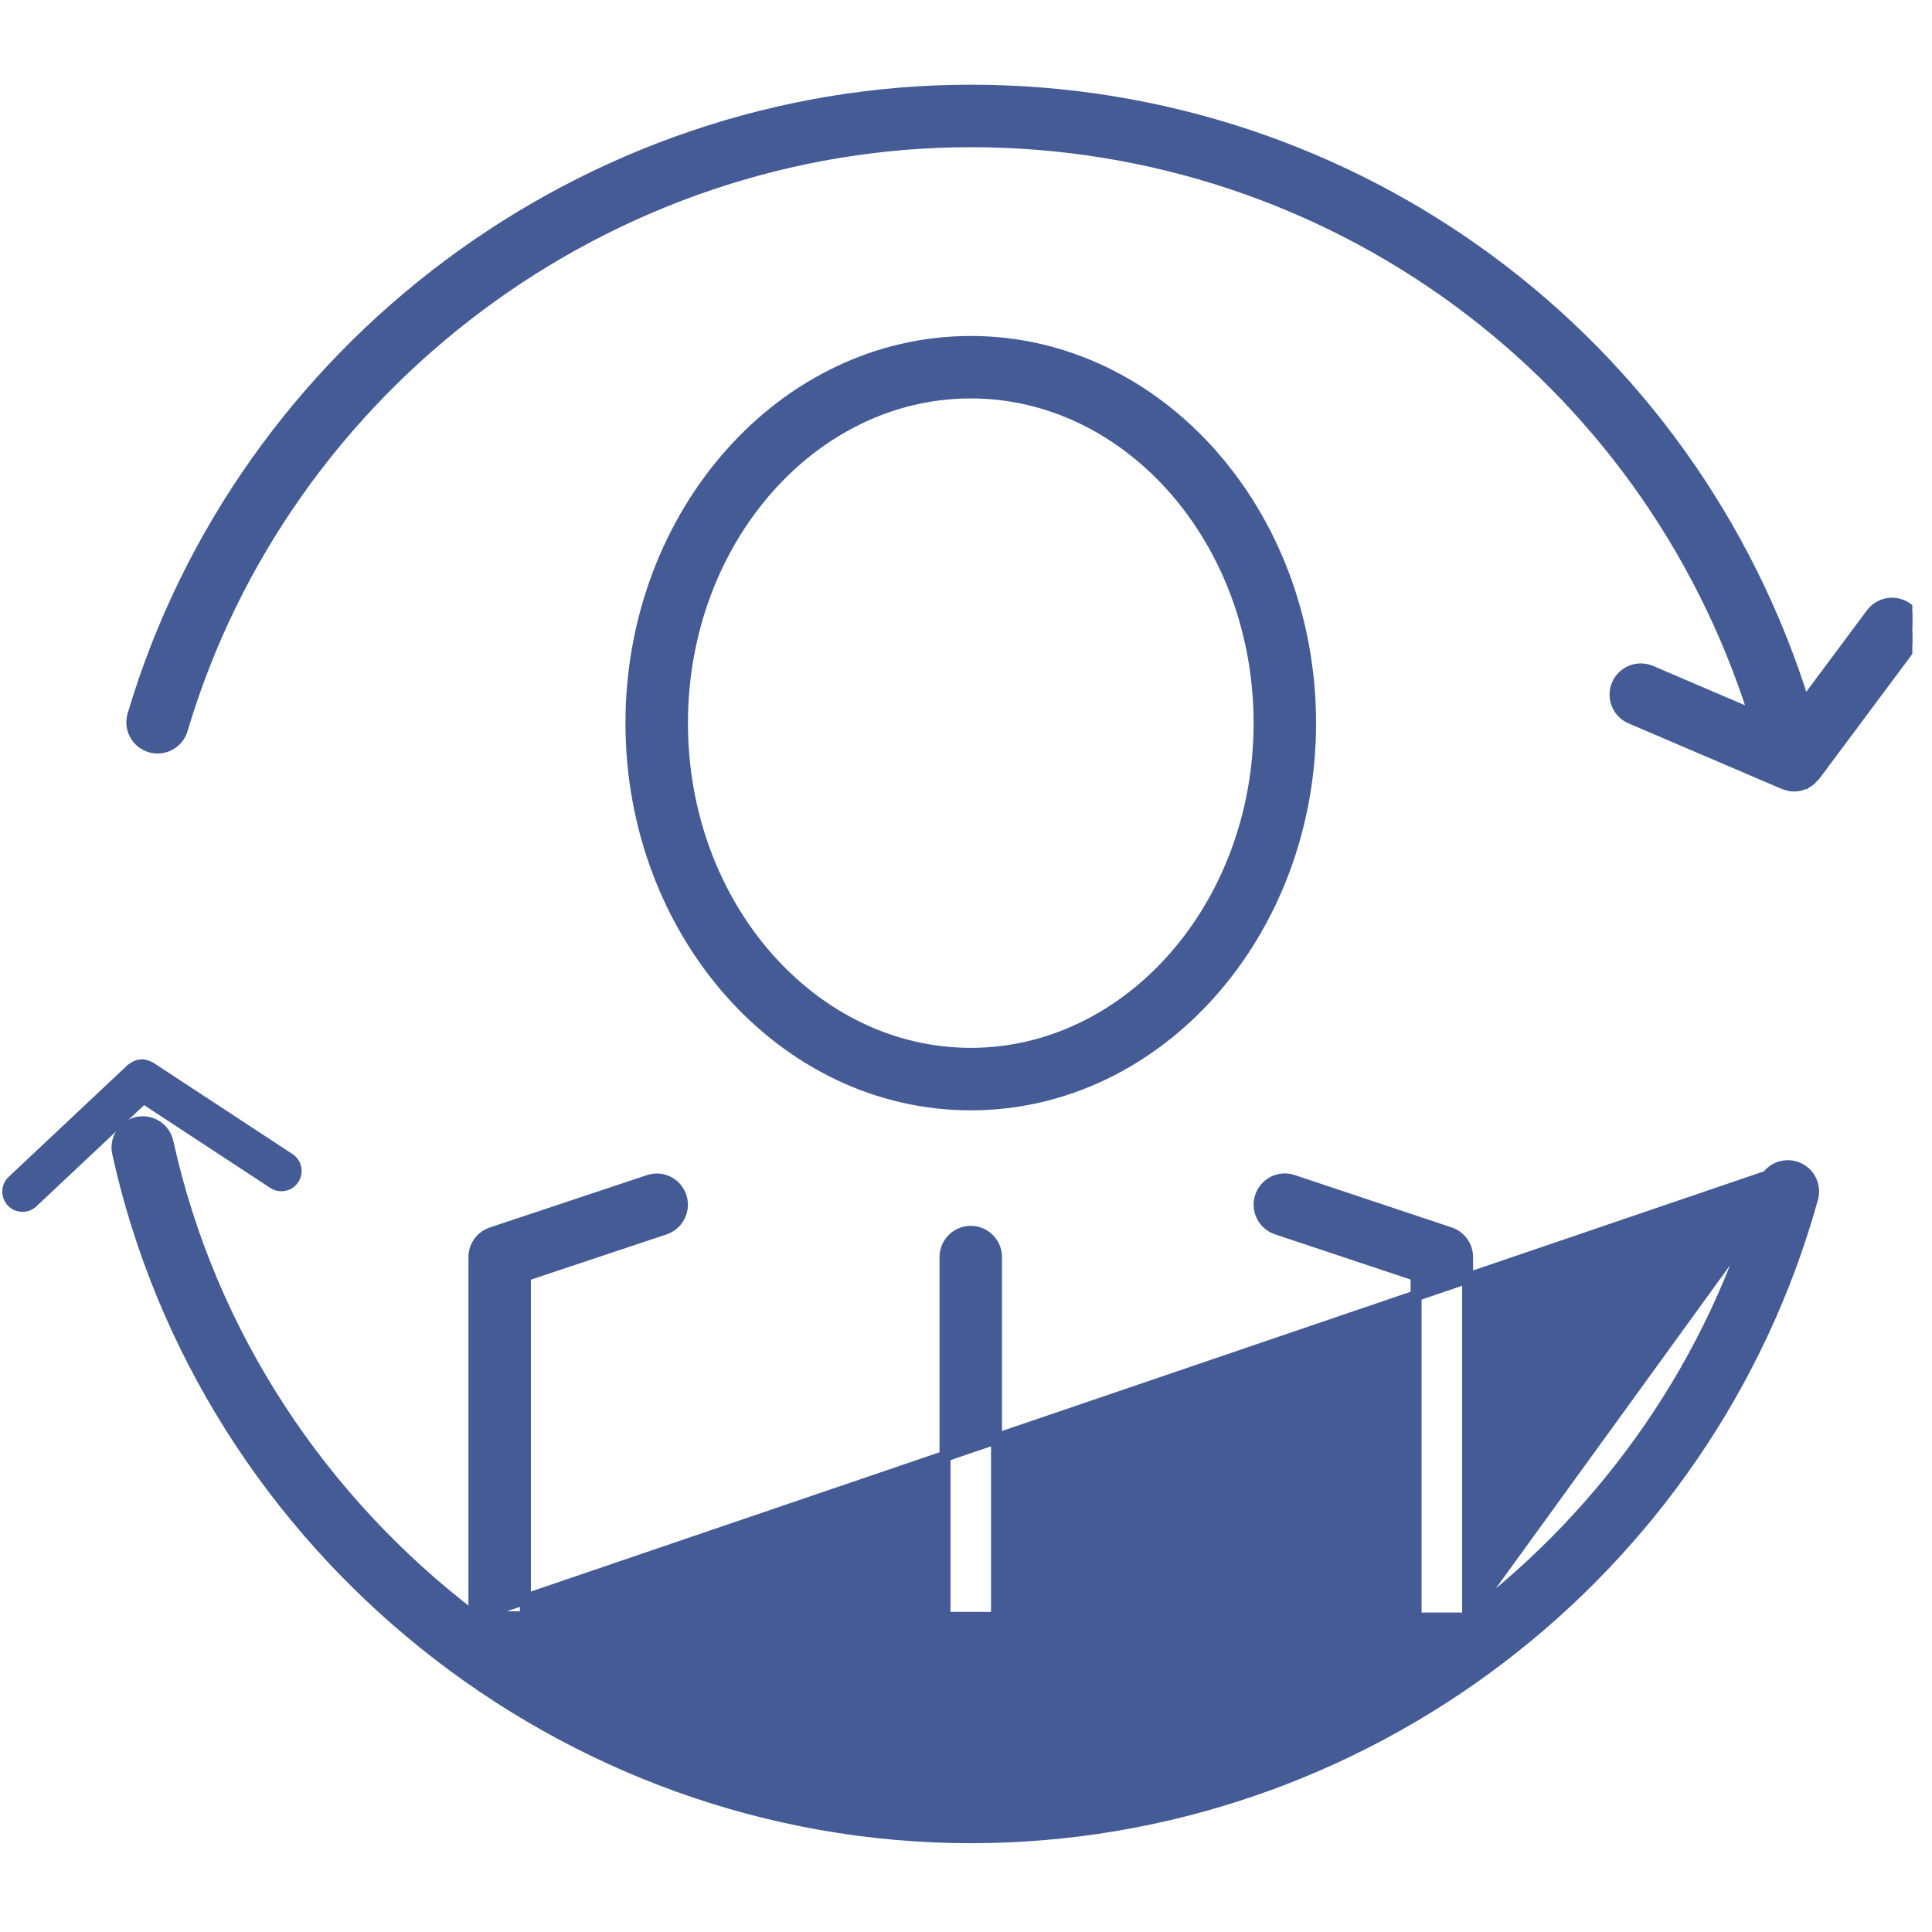
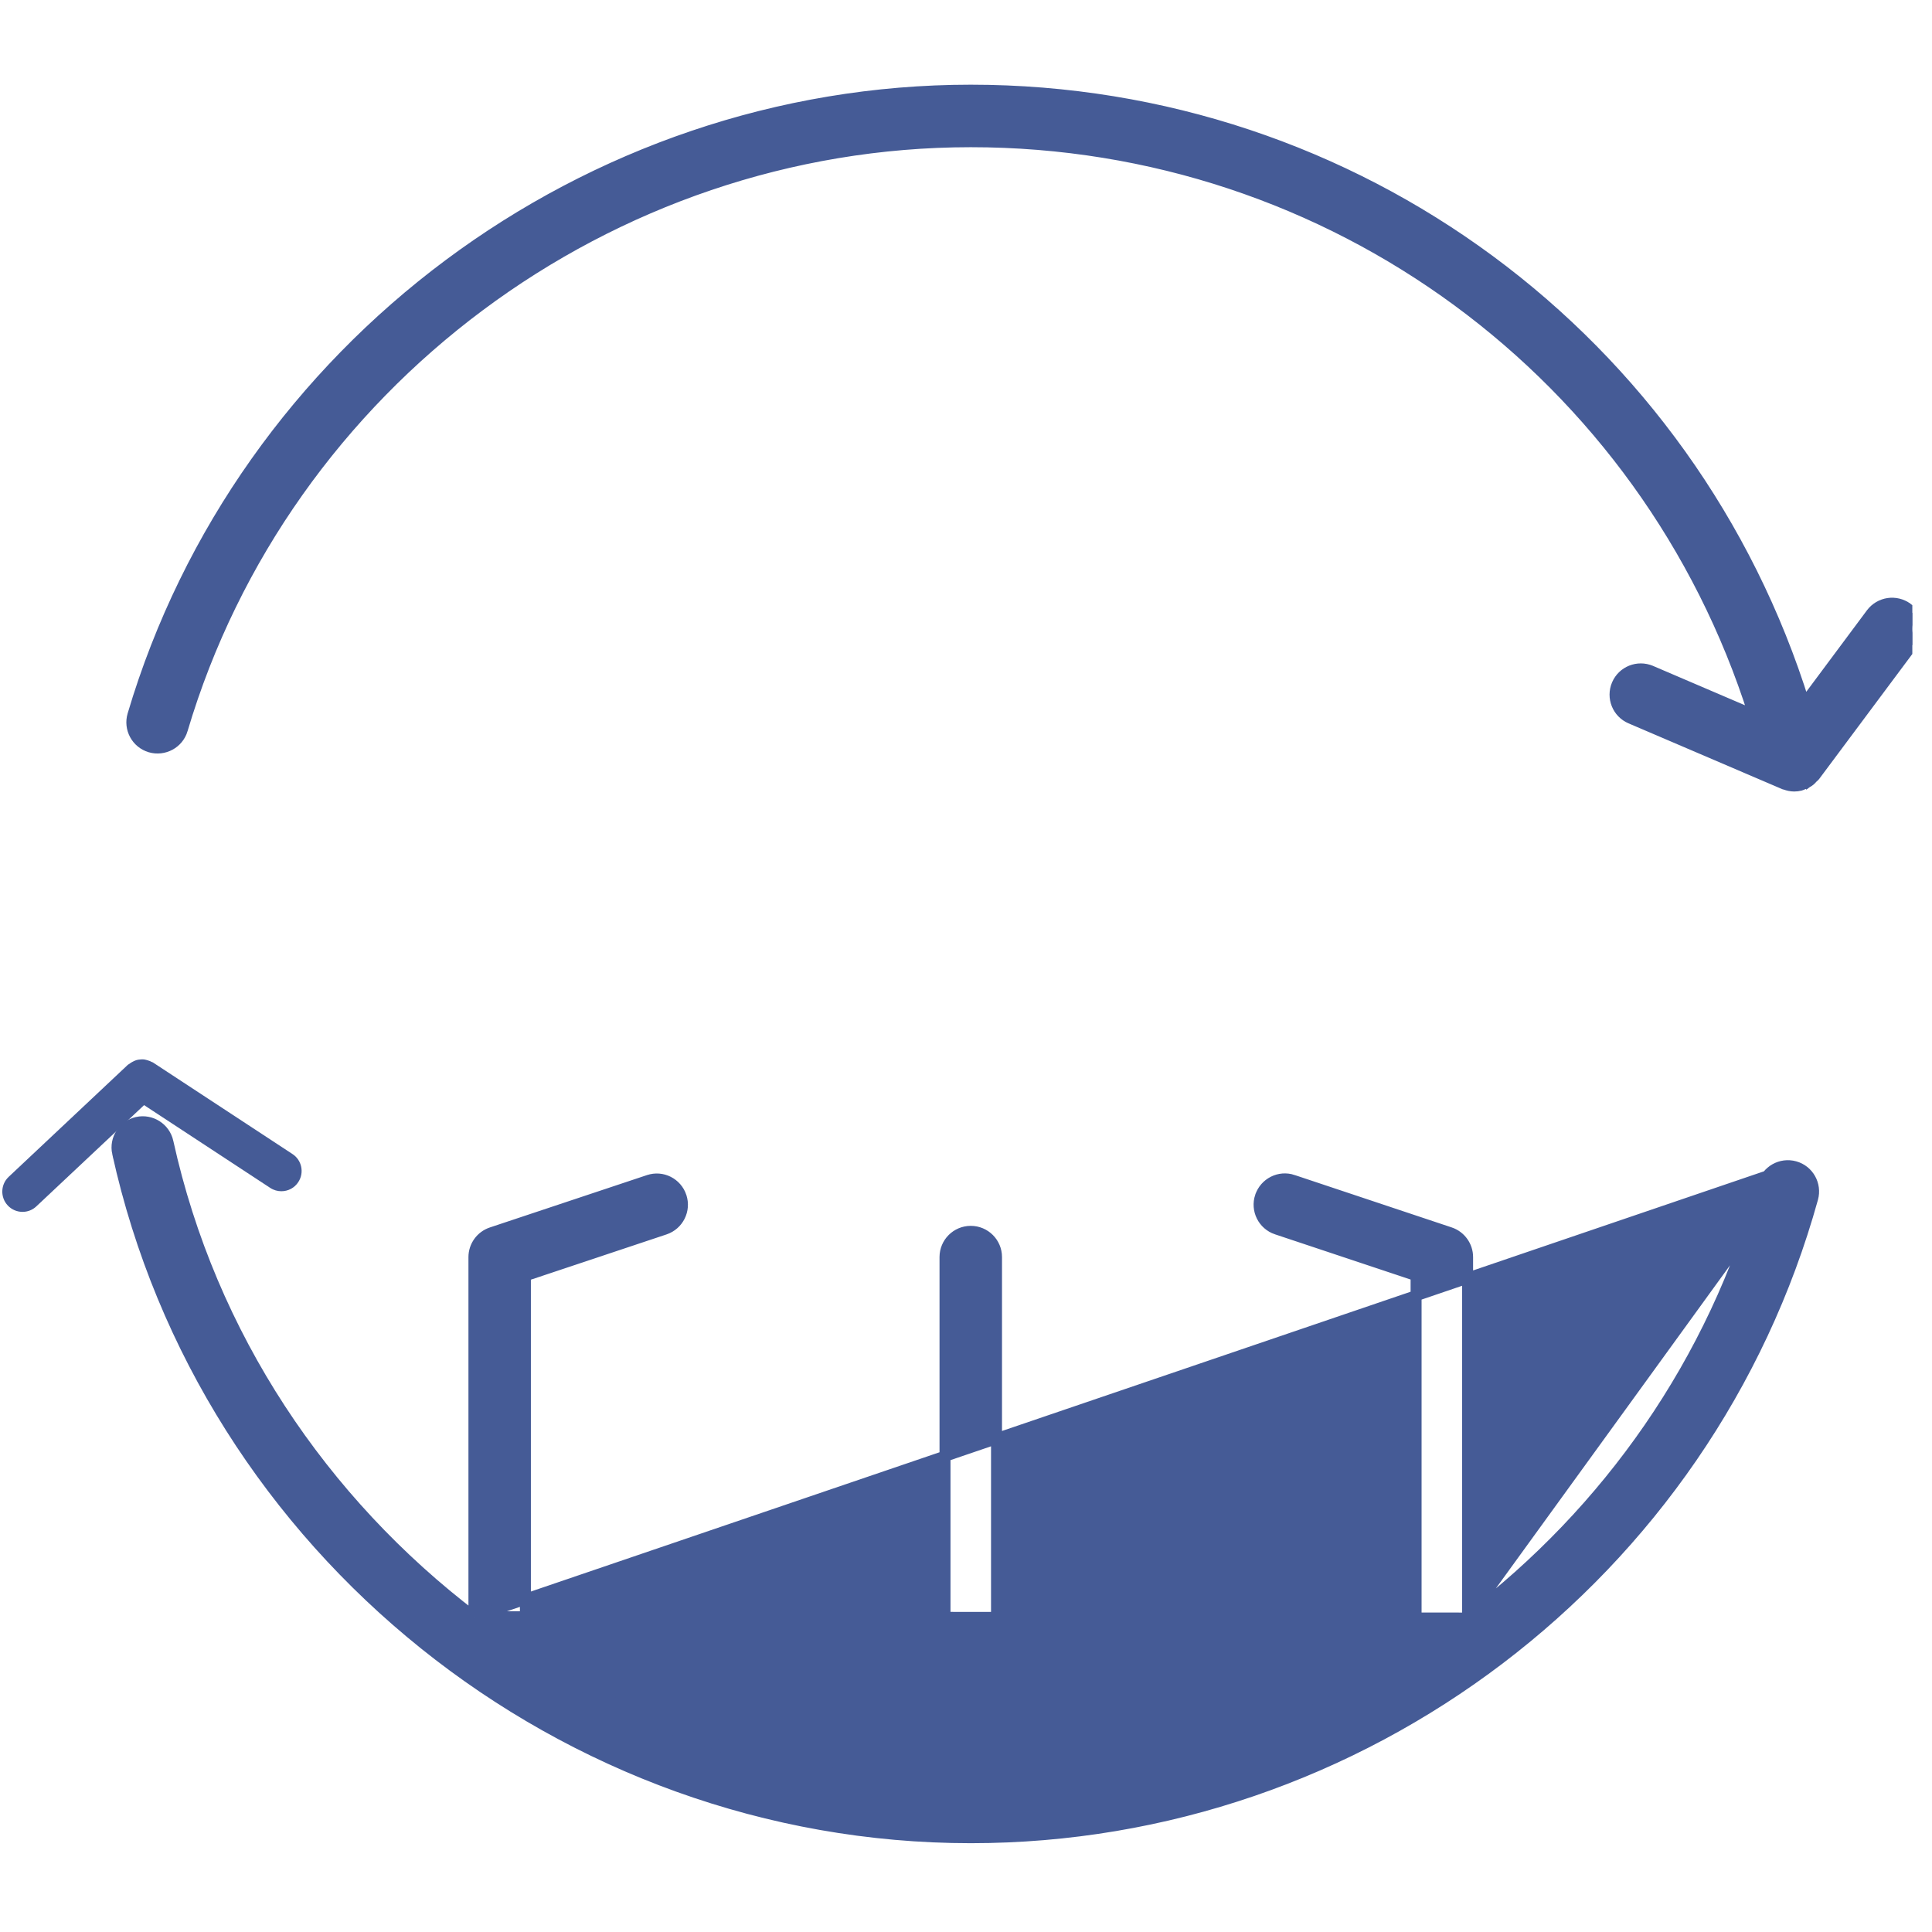
<svg xmlns="http://www.w3.org/2000/svg" width="88" height="88" viewBox="0 0 88 88" fill="none">
  <g clip-path="url(#clip0_110_253)">
-     <path d="M44.217 50.324C52.782 50.324 59.695 42.494 59.695 32.937C59.695 23.38 52.782 15.553 44.217 15.553C35.655 15.553 28.739 23.38 28.739 32.937C28.739 42.494 35.657 50.324 44.217 50.324ZM44.217 17.898C51.428 17.898 57.35 24.612 57.35 32.937C57.35 41.262 51.428 47.978 44.217 47.978C37.005 47.978 31.085 41.262 31.085 32.937C31.085 24.612 37.005 17.898 44.217 17.898Z" fill="#455B96" stroke="#455B96" stroke-width="0.5" />
    <path d="M66.847 73.7C73.217 68.863 78.06 62.025 80.303 53.954L80.303 53.954C80.477 53.331 81.122 52.965 81.748 53.138M66.847 73.7L81.748 53.138C81.748 53.138 81.748 53.138 81.748 53.138M66.847 73.7V57.258C66.847 56.754 66.523 56.306 66.046 56.145L66.045 56.145L58.894 53.759C58.894 53.758 58.894 53.758 58.894 53.758C58.272 53.549 57.614 53.894 57.411 54.499L57.41 54.5C57.206 55.114 57.537 55.778 58.151 55.984L58.152 55.984L64.501 58.101V74.899C64.501 75.044 64.532 75.175 64.58 75.293C58.968 78.937 52.364 81.092 45.39 81.312V57.258C45.39 56.611 44.865 56.086 44.217 56.086C43.57 56.086 43.044 56.611 43.044 57.258V81.31C36.075 81.088 29.476 78.918 23.865 75.264C23.905 75.155 23.931 75.034 23.931 74.903V58.107L30.283 55.988L30.283 55.988C30.897 55.781 31.228 55.118 31.024 54.504L31.024 54.503C30.82 53.893 30.161 53.553 29.541 53.764C29.54 53.764 29.54 53.764 29.54 53.764L22.39 56.147L22.39 56.147C21.911 56.306 21.587 56.756 21.587 57.26V73.64M66.847 73.7L21.587 73.64M81.748 53.138C82.373 53.31 82.737 53.96 82.564 54.585L82.564 54.585C77.802 71.732 62.034 83.705 44.219 83.705C25.683 83.705 9.34 70.59 5.358 52.519L5.357 52.519C5.219 51.885 5.619 51.264 6.25 51.122L6.252 51.121L6.252 51.121C6.88 50.985 7.508 51.381 7.649 52.014L7.649 52.015C9.595 60.847 14.7 68.4 21.587 73.64M81.748 53.138L21.587 73.64" fill="#455B96" stroke="#455B96" stroke-width="0.5" />
    <path d="M82.657 35.336L82.657 35.336L82.662 35.329L87.121 29.347L87.121 29.347C87.508 28.827 87.4 28.092 86.88 27.705L86.879 27.705C86.361 27.323 85.628 27.428 85.239 27.946L85.238 27.947L82.184 32.049C77.04 15.489 61.773 4.108 44.217 4.108C26.721 4.108 11.028 15.81 6.054 32.565C5.869 33.187 6.223 33.839 6.844 34.024L6.847 34.025C7.467 34.202 8.117 33.855 8.303 33.234L8.303 33.233C12.985 17.466 27.752 6.455 44.217 6.455C60.677 6.455 74.995 17.086 79.89 32.571L75.196 30.561L75.195 30.561C74.605 30.31 73.913 30.579 73.657 31.18C73.404 31.774 73.678 32.463 74.276 32.718C74.276 32.718 74.276 32.718 74.276 32.718L81.26 35.708L81.269 35.712L81.279 35.716C81.299 35.722 81.316 35.726 81.329 35.728C81.446 35.77 81.579 35.802 81.724 35.802C81.815 35.802 81.911 35.791 82.003 35.767C82.057 35.754 82.099 35.731 82.116 35.721L82.118 35.72C82.121 35.718 82.124 35.716 82.126 35.715L82.127 35.715L82.138 35.711L82.142 35.709C82.185 35.691 82.245 35.668 82.302 35.635L82.303 35.636L82.307 35.633L82.308 35.632L82.315 35.629C82.326 35.624 82.353 35.612 82.383 35.591C82.464 35.537 82.527 35.465 82.565 35.422C82.567 35.419 82.57 35.416 82.572 35.413C82.587 35.403 82.624 35.377 82.657 35.336Z" fill="#455B96" stroke="#455B96" stroke-width="0.5" />
    <path d="M6.05 48.357C5.995 48.387 5.943 48.414 5.895 48.455C5.875 48.474 5.851 48.477 5.83 48.494L0.395 53.604C0.024 53.951 0.006 54.54 0.355 54.909C0.535 55.101 0.781 55.199 1.026 55.199C1.253 55.199 1.48 55.116 1.658 54.946L6.563 50.337L12.31 54.108C12.467 54.211 12.643 54.259 12.816 54.259C13.117 54.259 13.412 54.114 13.588 53.84C13.866 53.416 13.748 52.842 13.322 52.565L6.967 48.394C6.945 48.379 6.921 48.379 6.899 48.366C6.842 48.331 6.783 48.315 6.72 48.294C6.667 48.28 6.615 48.263 6.561 48.256C6.499 48.248 6.44 48.252 6.377 48.259C6.32 48.263 6.266 48.272 6.213 48.287C6.155 48.304 6.102 48.33 6.05 48.357Z" fill="#455B96" />
  </g>
  <defs>
    <clipPath id="clip0_110_253">
      <rect width="87" height="87" fill="white" transform="translate(0.104 0.406)" />
    </clipPath>
  </defs>
</svg>